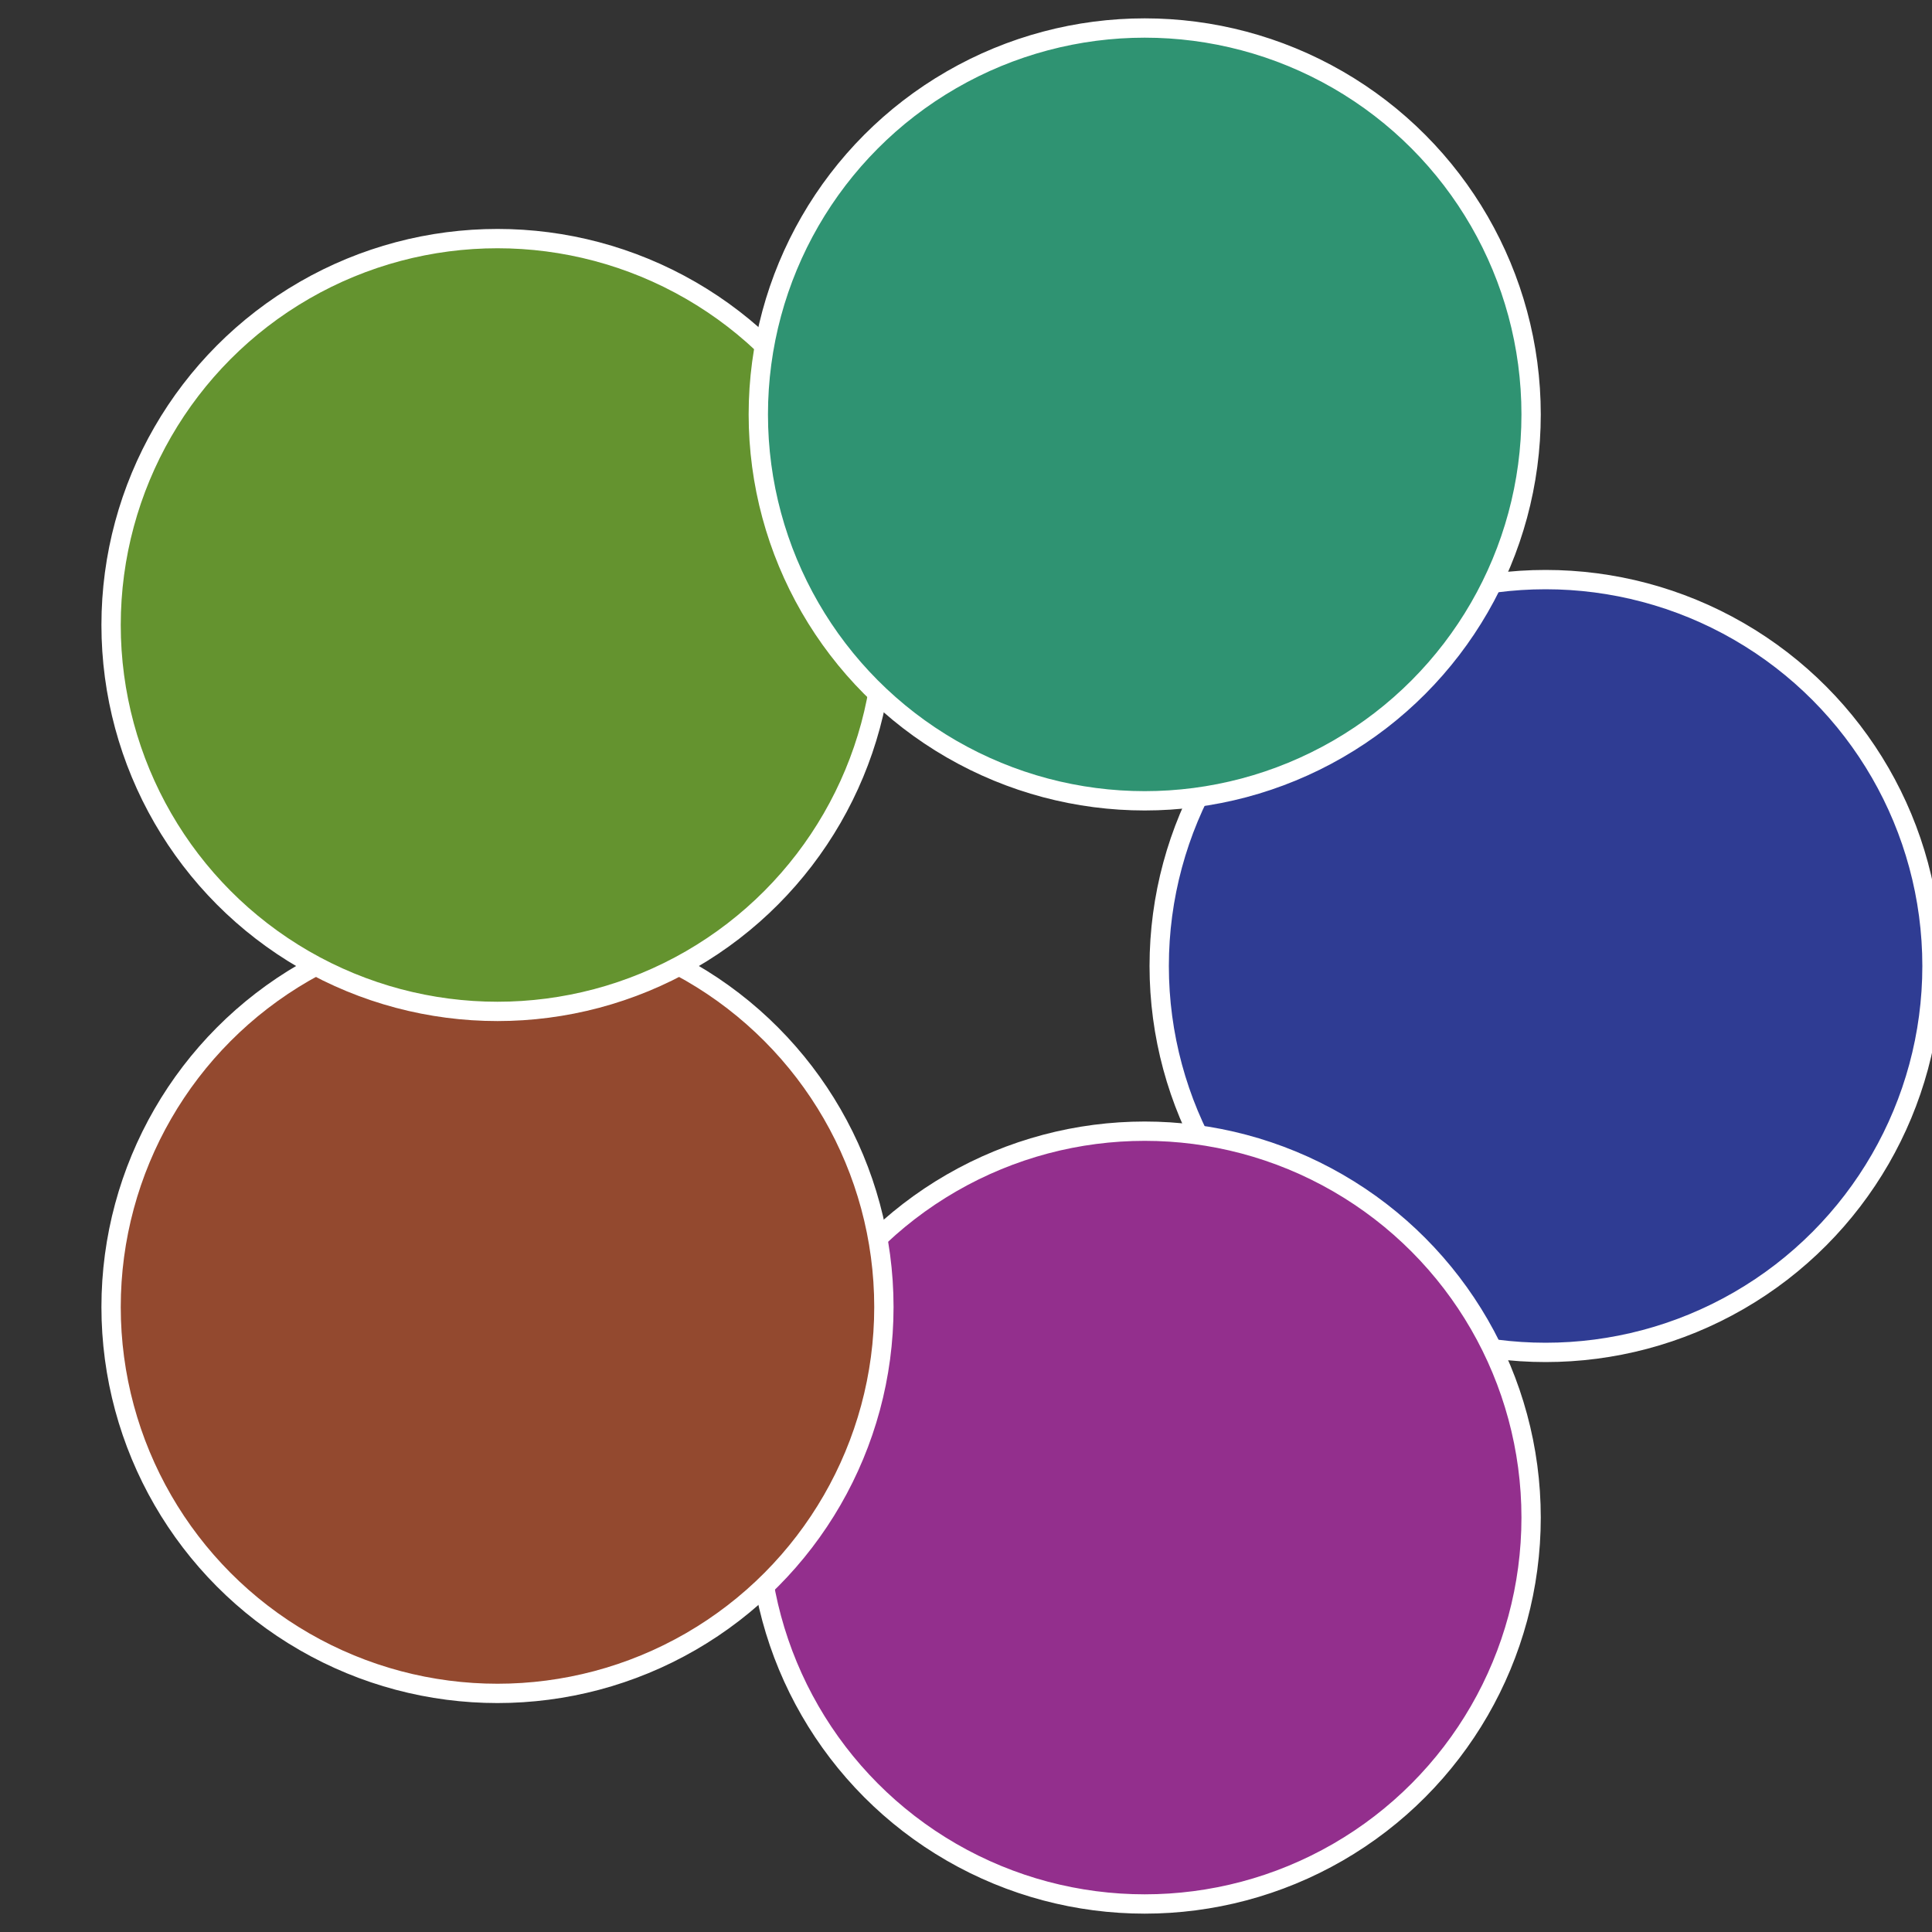
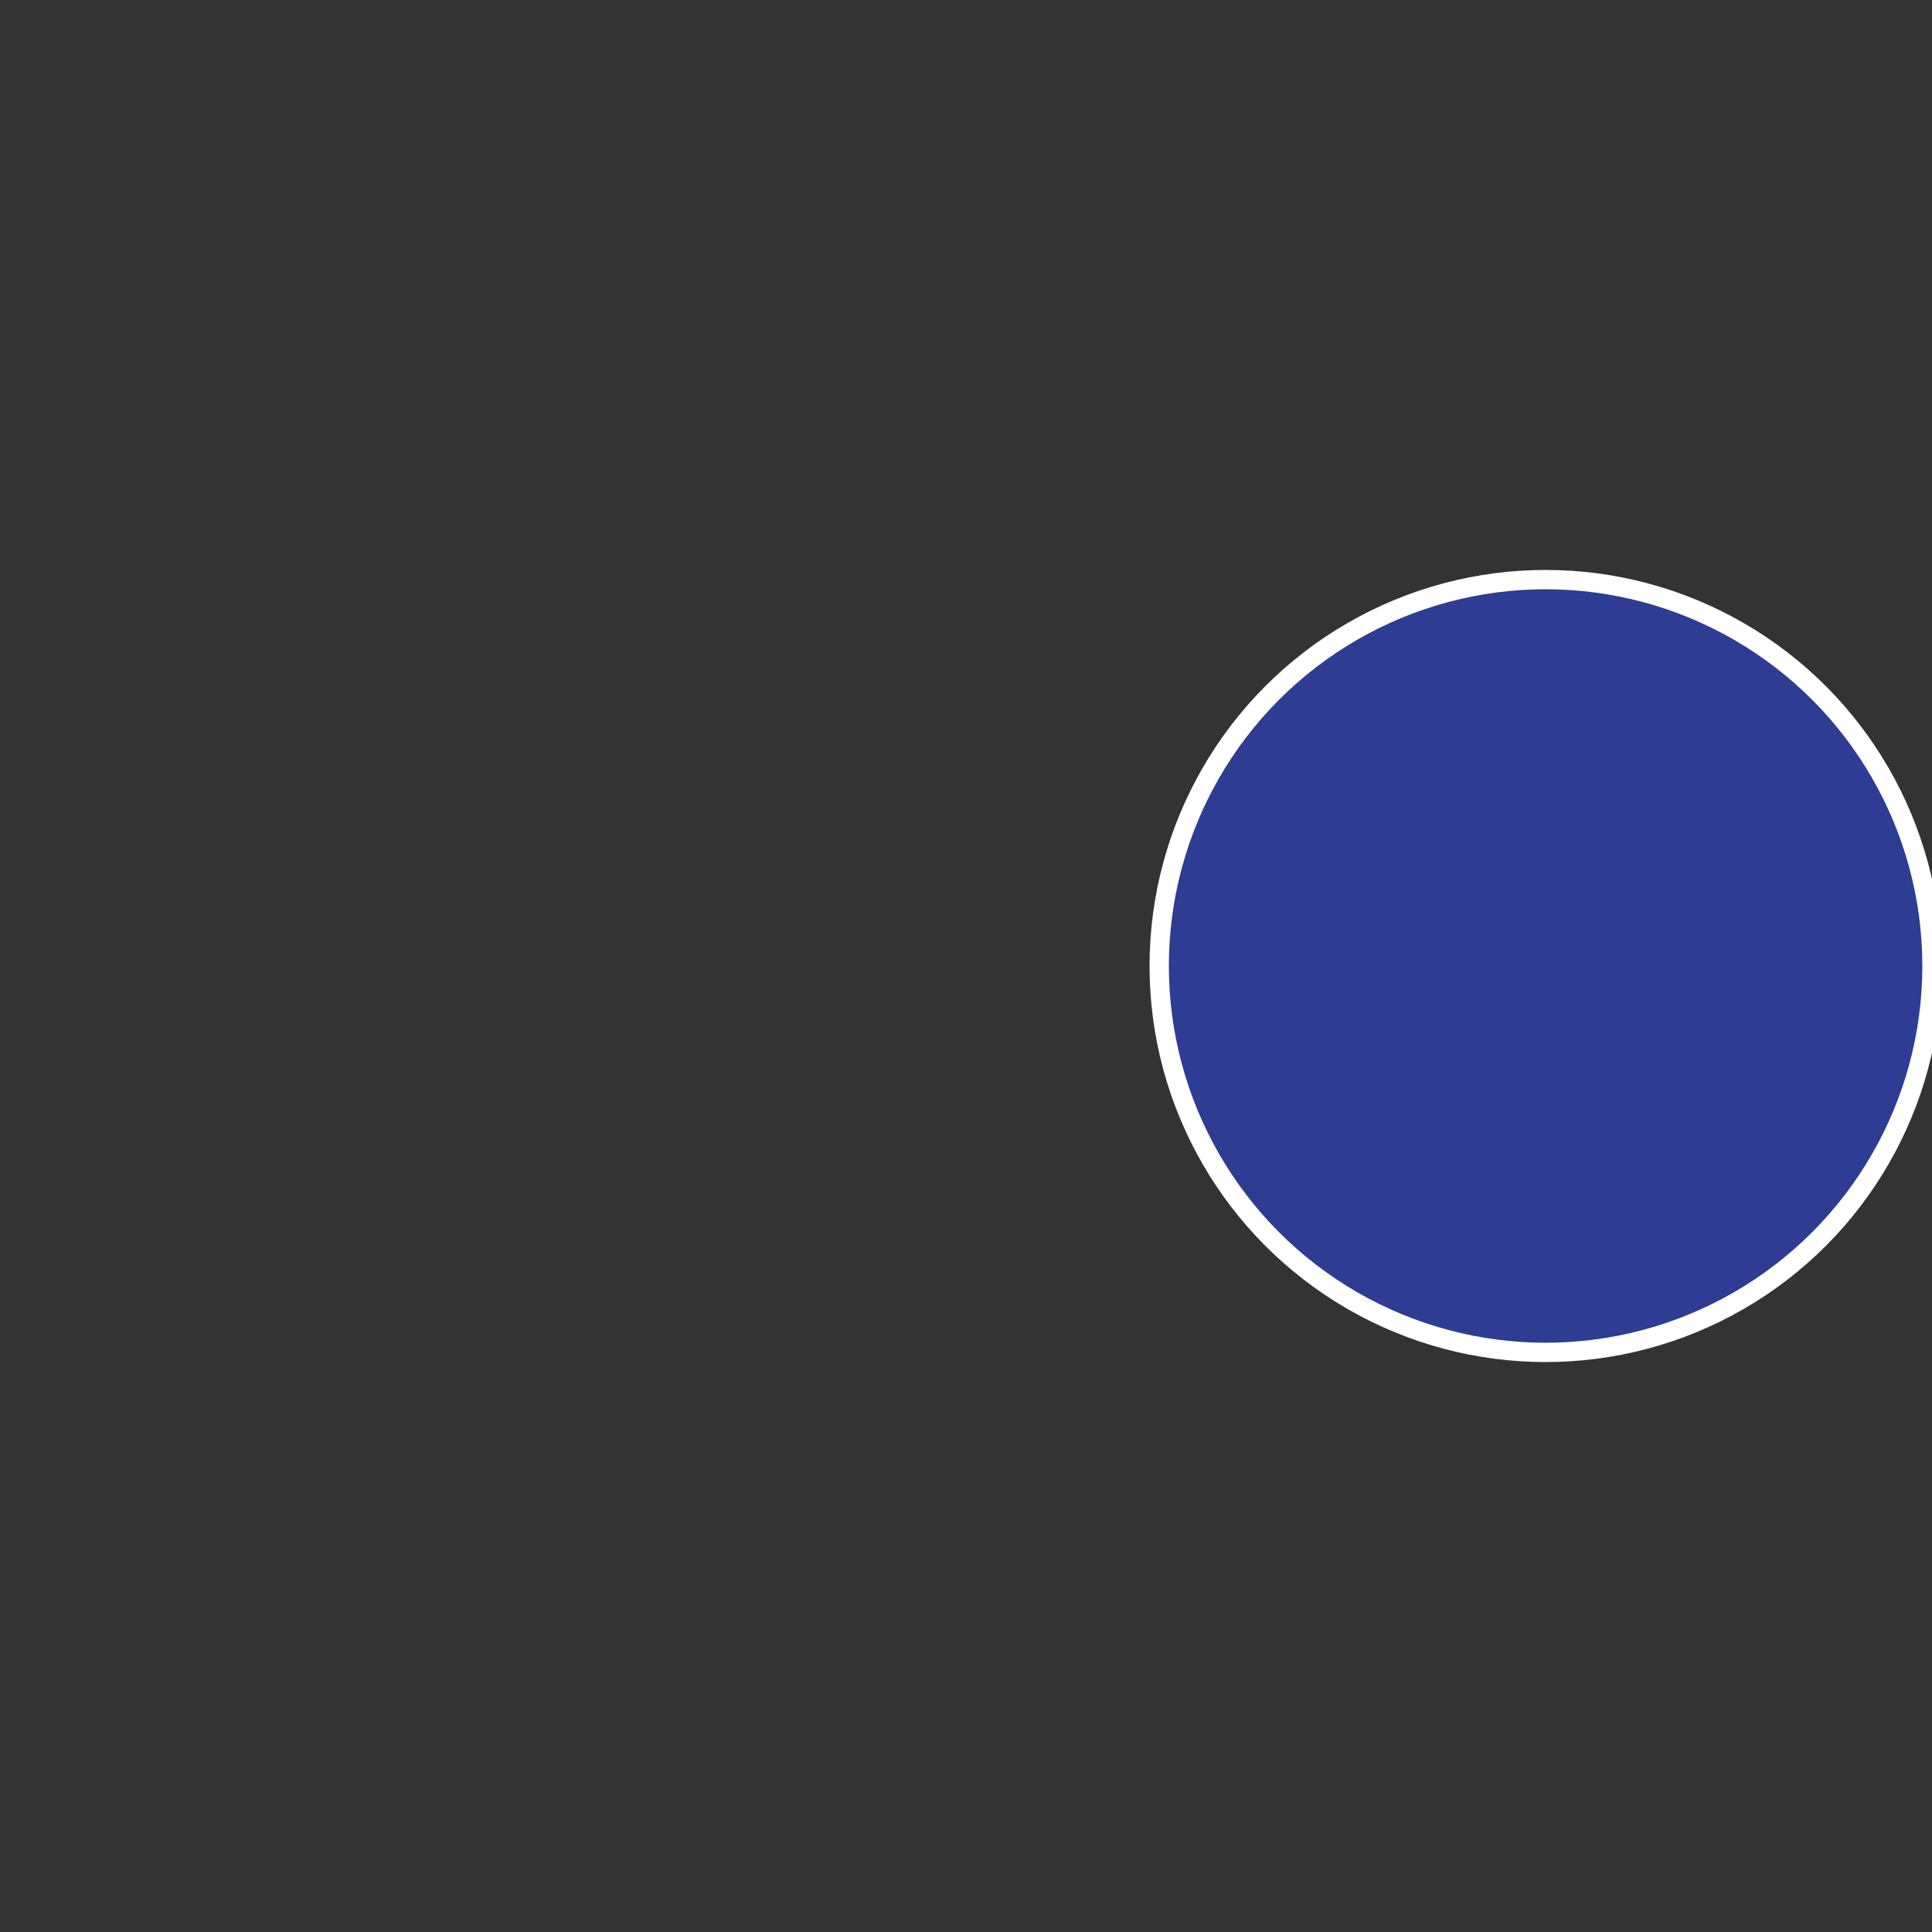
<svg xmlns="http://www.w3.org/2000/svg" width="500" height="500" viewBox="-1 -1 2 2">
  <rect x="-1" y="-1" width="2" height="2" fill="#333333" stroke="none" />
  <circle cx="0.6" cy="0" r="0.4" fill="#2f3c93" stroke="#fff" stroke-width="1%" />
-   <circle cx="0.185" cy="0.571" r="0.4" fill="#932f8d" stroke="#fff" stroke-width="1%" />
-   <circle cx="-0.485" cy="0.353" r="0.4" fill="#93492f" stroke="#fff" stroke-width="1%" />
-   <circle cx="-0.485" cy="-0.353" r="0.4" fill="#64932f" stroke="#fff" stroke-width="1%" />
-   <circle cx="0.185" cy="-0.571" r="0.4" fill="#2f9372" stroke="#fff" stroke-width="1%" />
</svg>